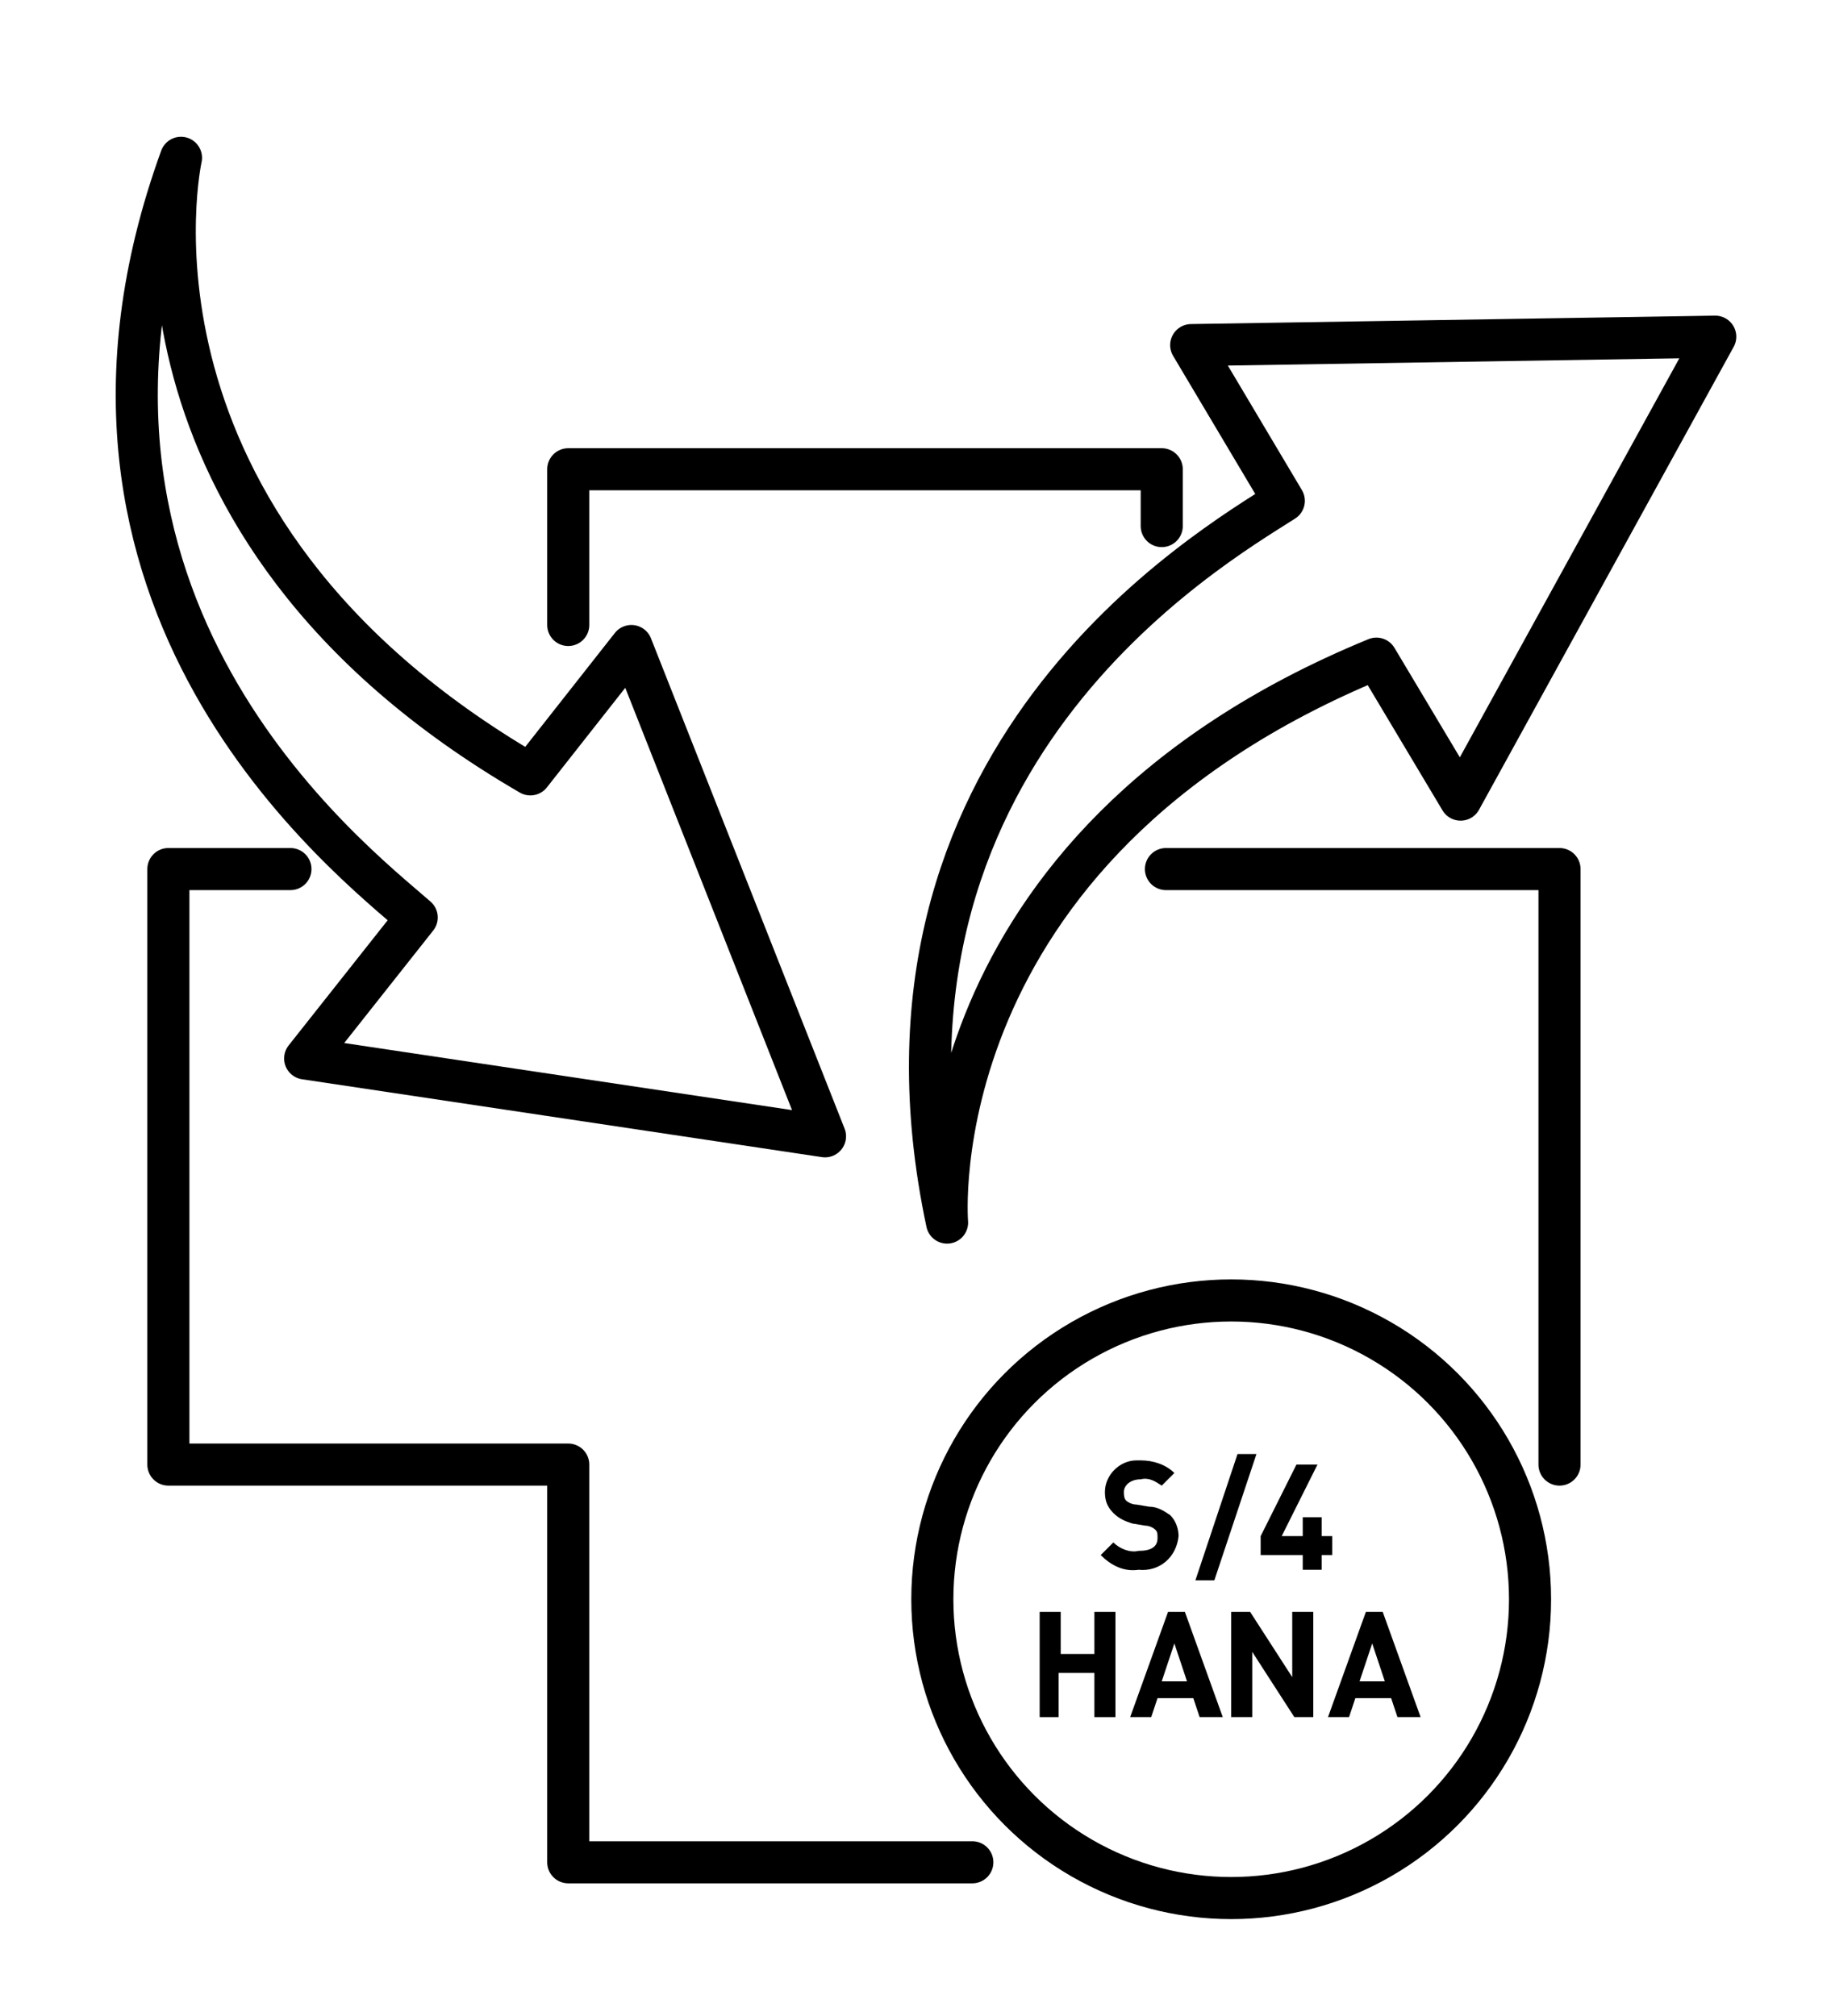
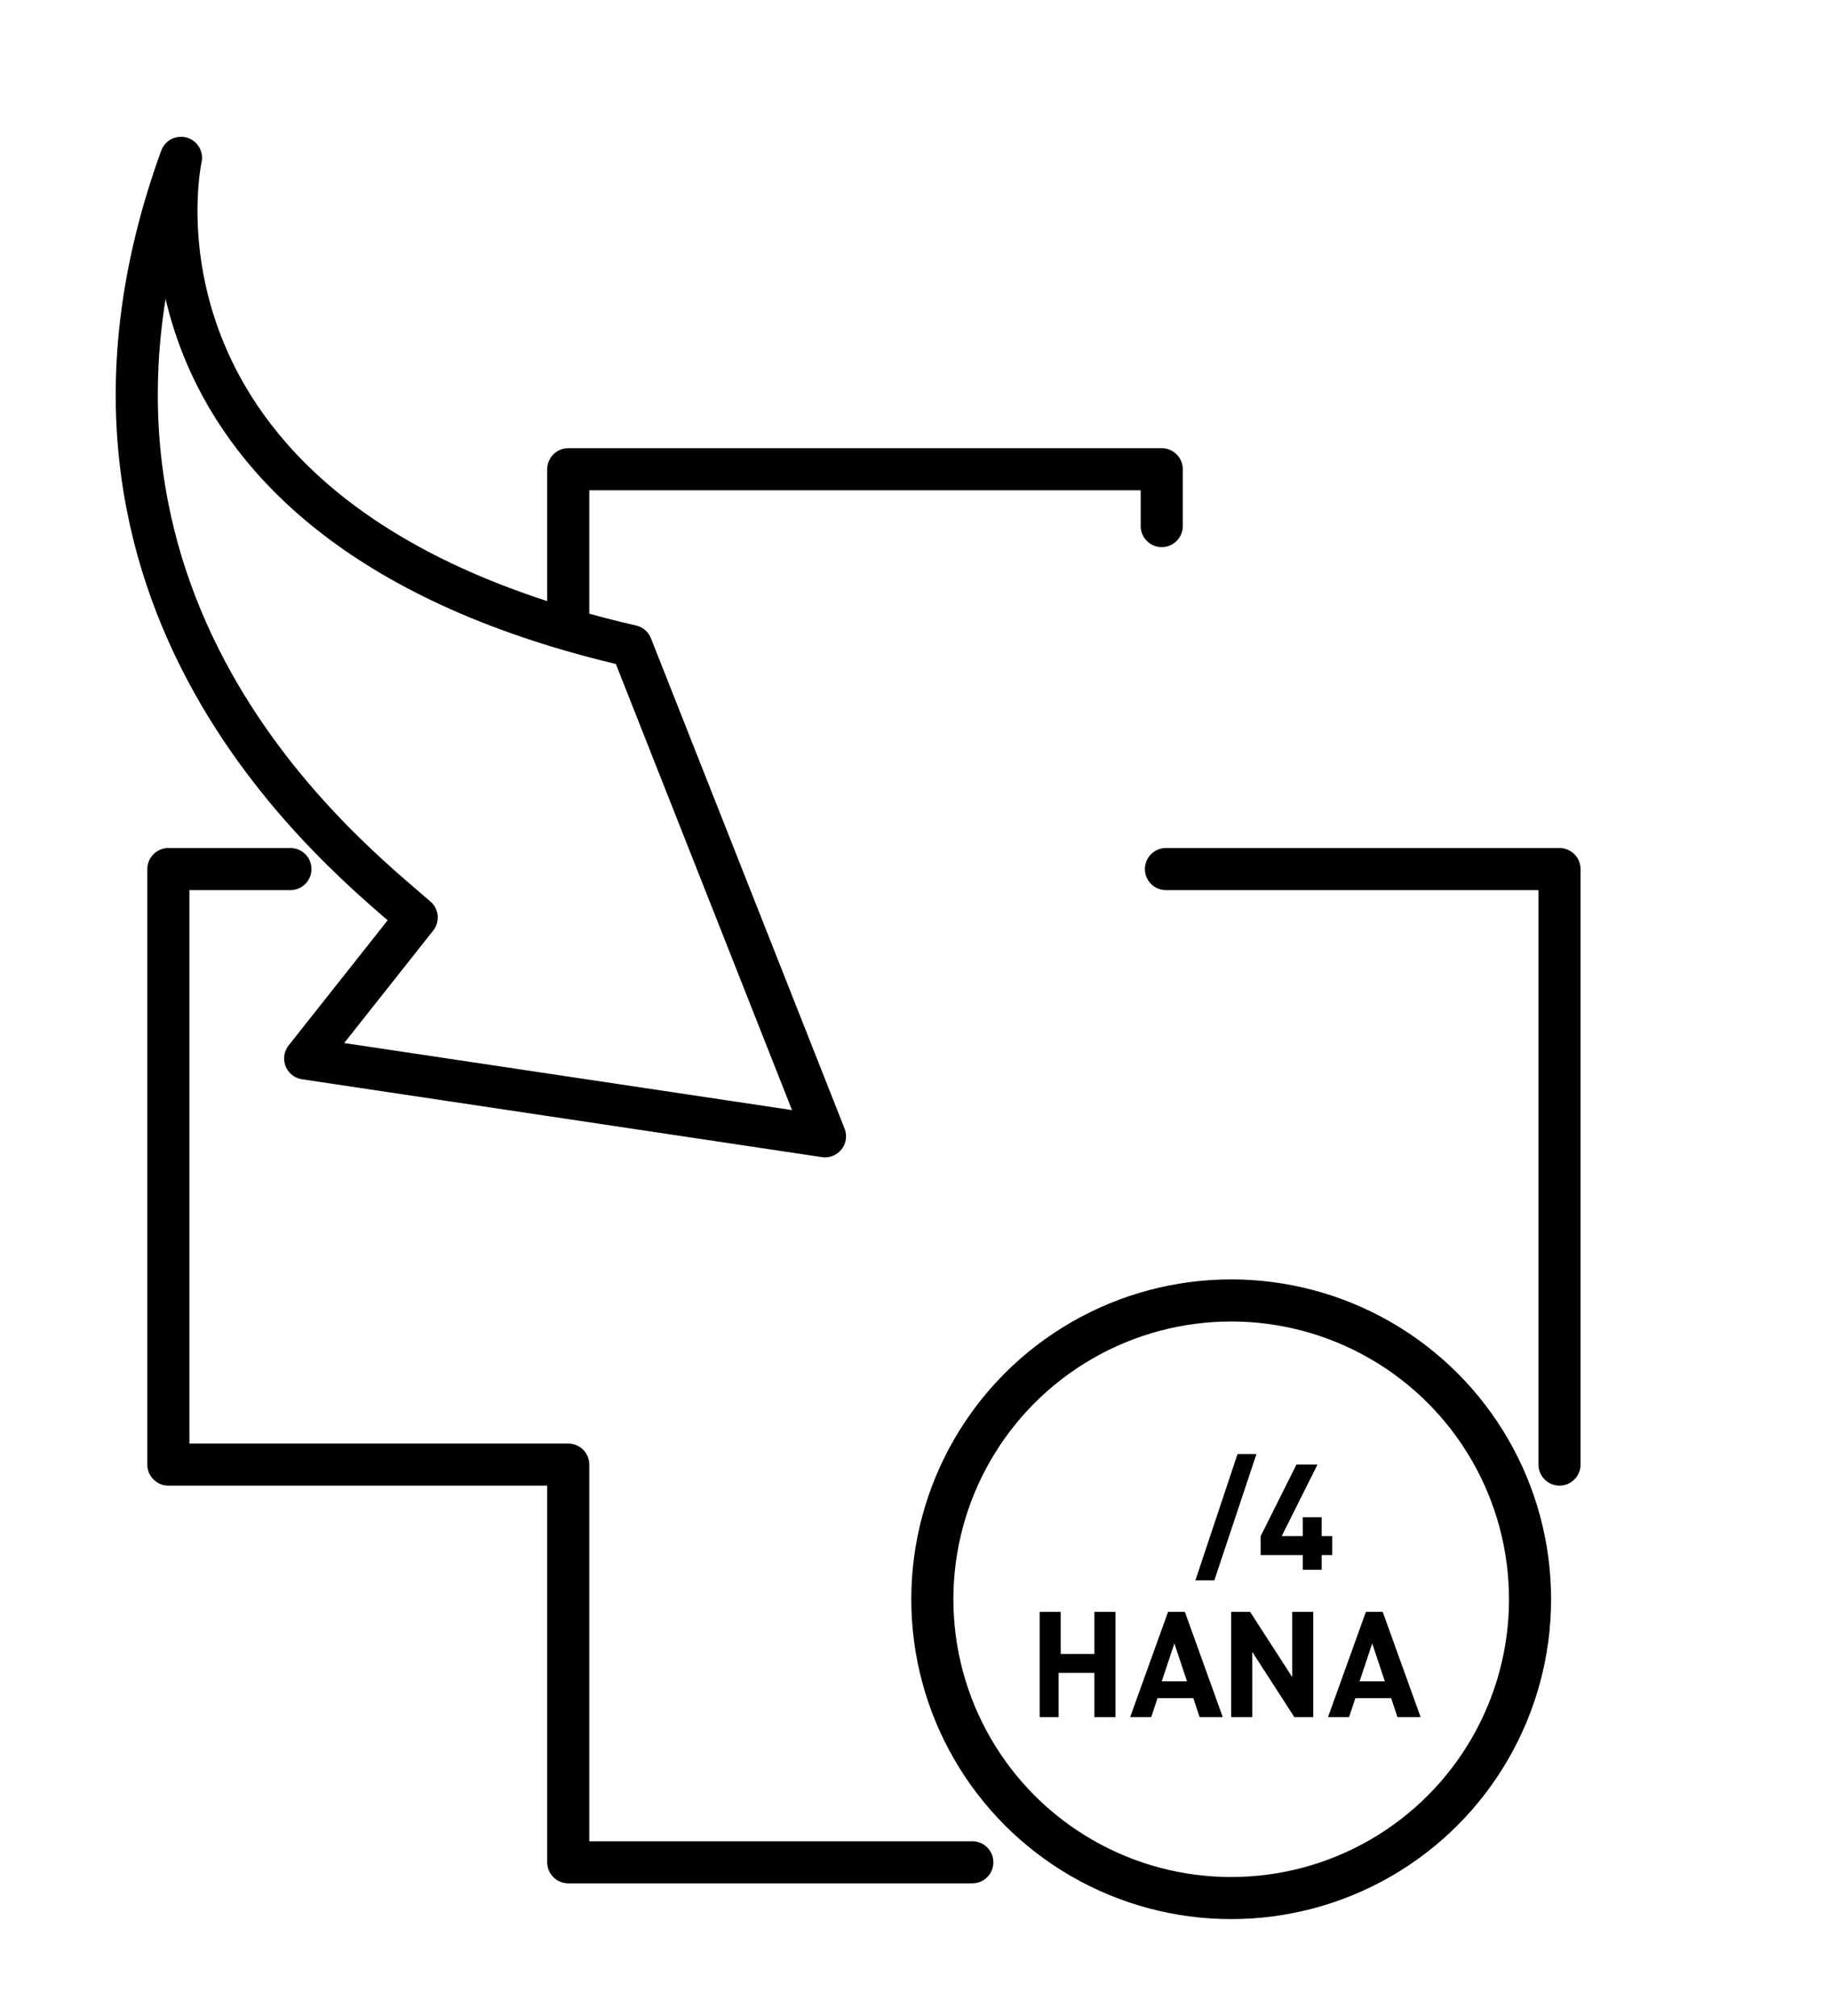
<svg xmlns="http://www.w3.org/2000/svg" version="1.1" id="_79-eDocs-Imp-Expo-01" x="0px" y="0px" viewBox="0 0 87 95.8" style="enable-background:new 0 0 87 95.8;" xml:space="preserve">
  <style type="text/css">
	.st0{fill:none;stroke:#000000;stroke-width:2;stroke-linecap:round;stroke-linejoin:round;}
</style>
  <circle class="st0" cx="58.5" cy="76" r="14.2" />
-   <path d="M54.1,74.6c-0.7,0.1-1.3-0.2-1.8-0.7l0.6-0.6c0.3,0.3,0.8,0.5,1.2,0.4c0.6,0,0.9-0.2,0.9-0.6c0-0.2,0-0.3-0.1-0.4  c-0.1-0.1-0.3-0.2-0.5-0.2l-0.6-0.1c-0.3-0.1-0.6-0.2-0.9-0.5c-0.3-0.3-0.4-0.6-0.4-1c0-0.8,0.7-1.5,1.5-1.5h0.2  c0.6,0,1.2,0.2,1.6,0.6l-0.6,0.6c-0.3-0.2-0.6-0.4-1-0.3c-0.5,0-0.8,0.3-0.8,0.6c0,0.1,0,0.3,0.1,0.4c0.1,0.1,0.3,0.2,0.5,0.2  l0.6,0.1c0.4,0,0.7,0.2,1,0.4c0.3,0.3,0.4,0.7,0.4,1C55.9,74,55.1,74.7,54.1,74.6z" />
  <path d="M57.7,75.1h-0.9l2-6h0.9L57.7,75.1z" />
  <path d="M62.8,73.9v0.7h-0.9v-0.7h-2V73l1.7-3.4h1L60.9,73h1v-0.9h0.9v0.9h0.5v0.9L62.8,73.9z" />
  <path d="M52,81.6v-2.1h-1.7v2.1h-0.9v-5h1v2H52v-2h1v5H52z" />
  <path d="M57,81.6l-0.3-0.9h-1.7l-0.3,0.9h-1l1.8-5h0.8l1.8,5H57z M55.8,78.1l-0.6,1.8h1.2L55.8,78.1z" />
  <path d="M61.5,81.6l-2-3.1v3.1h-1v-5h0.9l2,3.1v-3.1h1v5H61.5z" />
  <path d="M66.4,81.6l-0.3-0.9h-1.7l-0.3,0.9h-1l1.8-5h0.8l1.8,5H66.4z M65.2,78.1l-0.6,1.8h1.2L65.2,78.1z" />
  <path class="st0" d="M74.1,69.6V41.3H55.4" />
  <path class="st0" d="M13.8,41.3H8v28.3h19v18.9h19.2" />
  <path class="st0" d="M55.2,25v-2.7H27v7.4" />
-   <path class="st0" d="M19.8,43.6l-5.3,6.7l24.7,3.7L30,30.7l-4.8,6.1C4.7,24.9,8.6,7.5,8.6,7.5C0.9,28.7,16.6,40.8,19.8,43.6z" />
-   <path class="st0" d="M45,58.1c0,0-1.5-17.8,20.4-26.8l4,6.7L81.5,16l-24.9,0.4l4.4,7.4C57.4,26.1,40.3,36,45,58.1z" />
+   <path class="st0" d="M19.8,43.6l-5.3,6.7l24.7,3.7L30,30.7C4.7,24.9,8.6,7.5,8.6,7.5C0.9,28.7,16.6,40.8,19.8,43.6z" />
</svg>